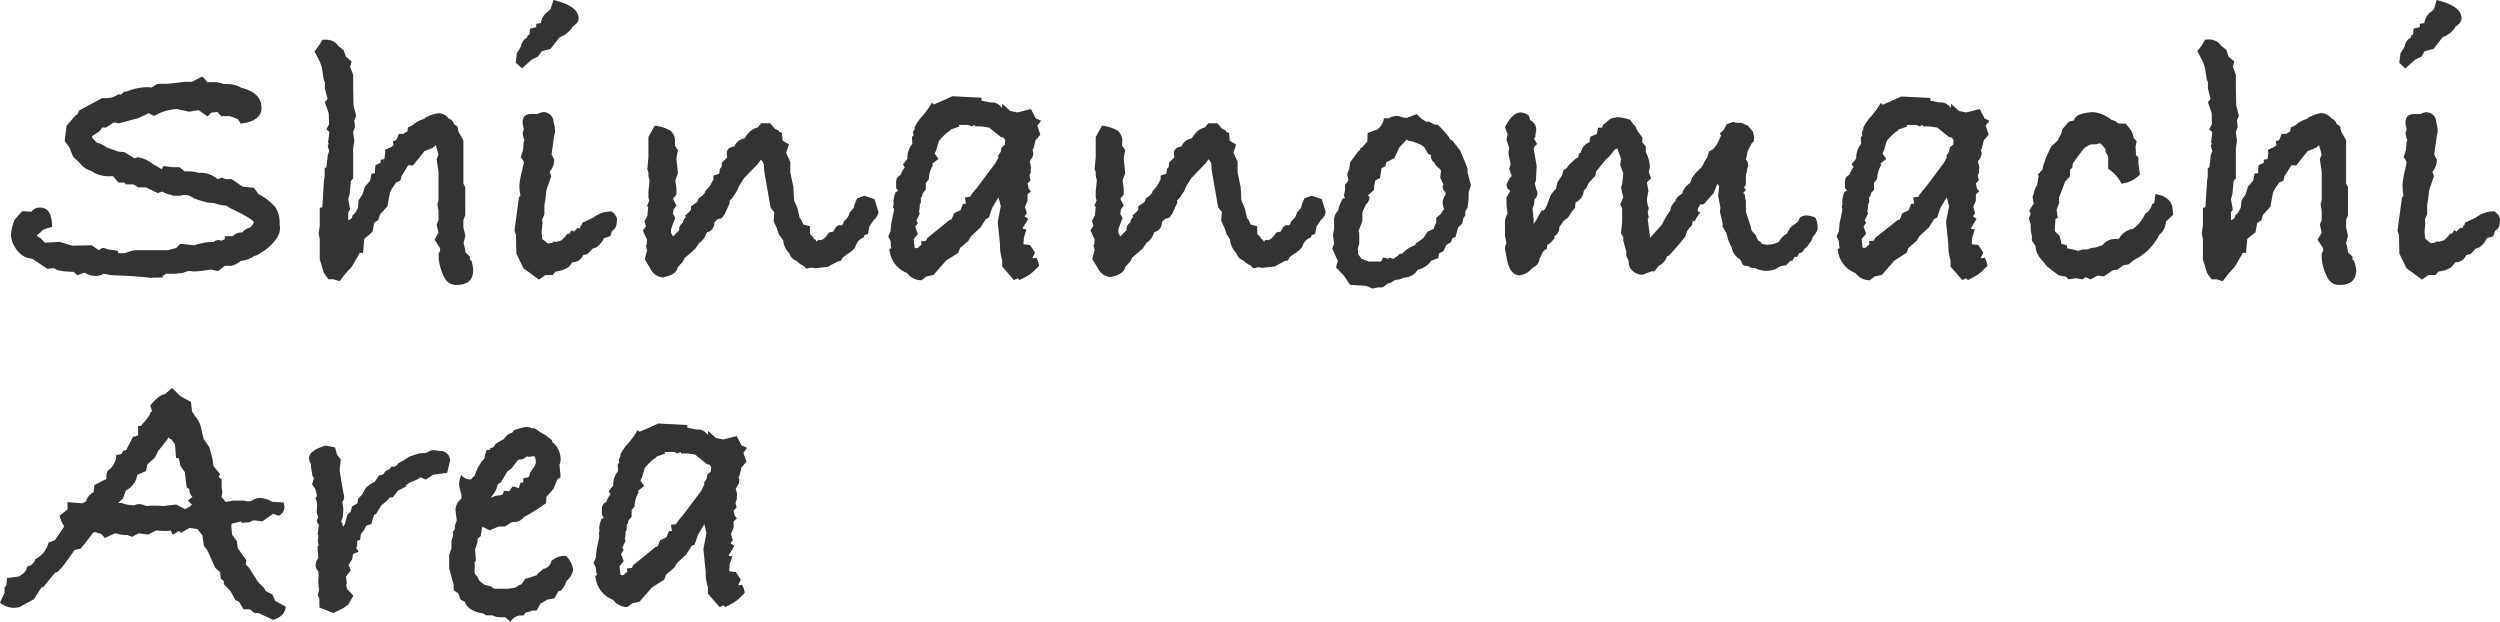
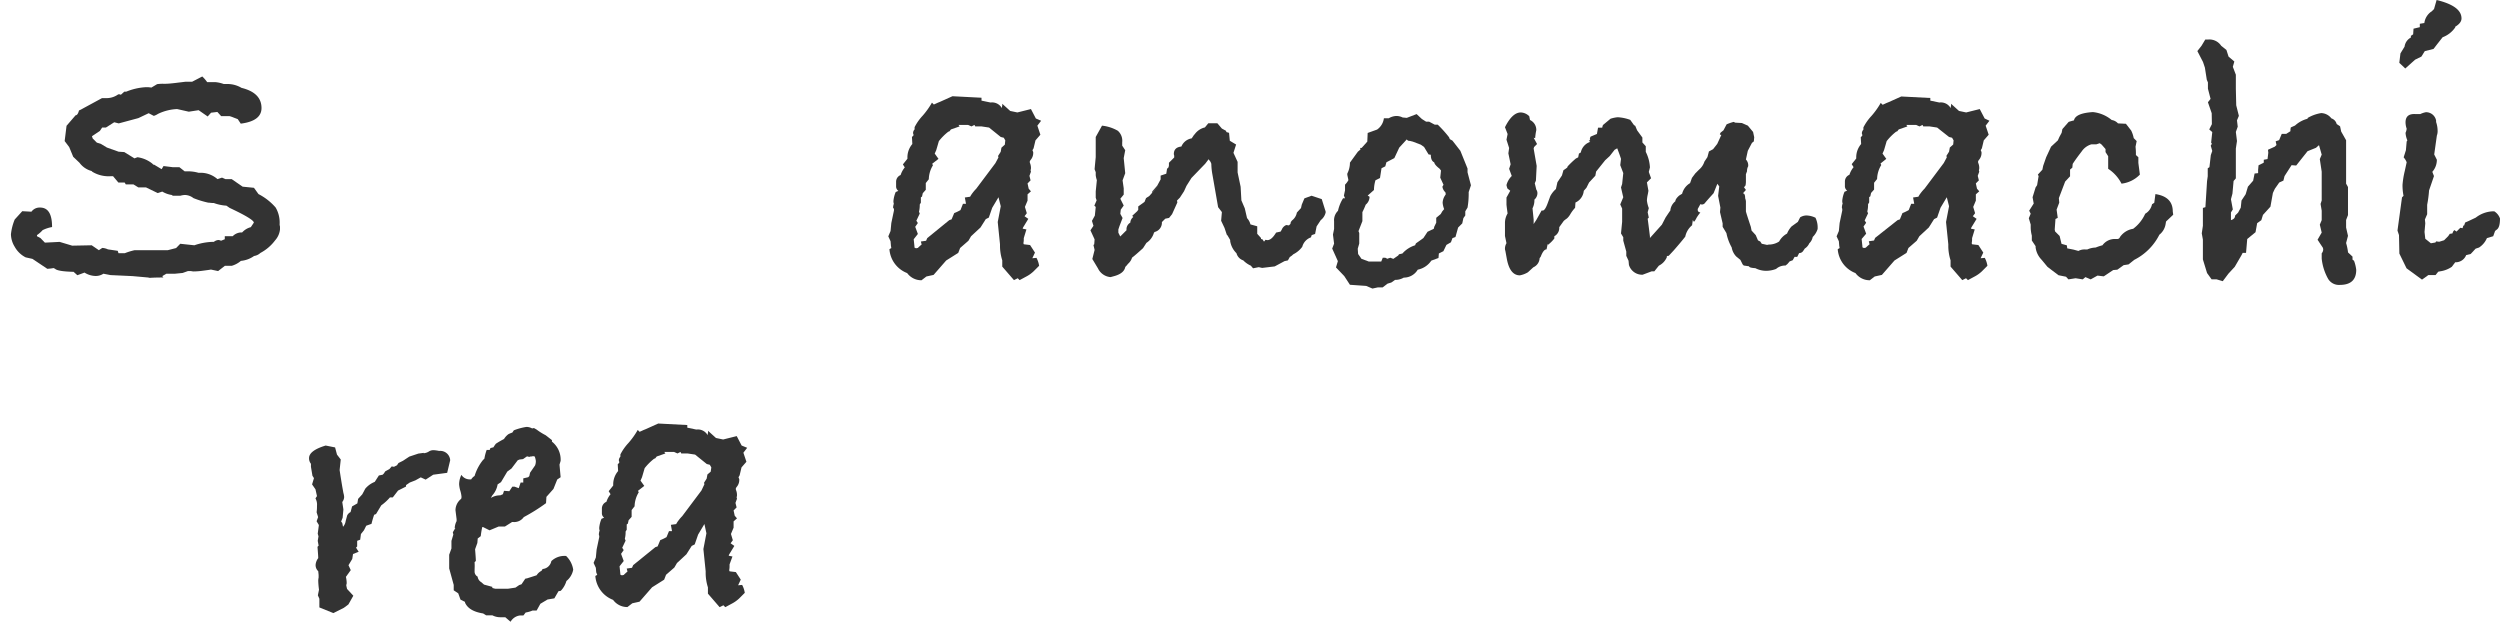
<svg xmlns="http://www.w3.org/2000/svg" width="397.5" height="98.92" viewBox="0 0 397.5 98.92">
  <defs>
    <style>.cls-1{fill:#333;}</style>
  </defs>
  <g id="レイヤー_2" data-name="レイヤー 2">
    <g id="レイヤー_1-2" data-name="レイヤー 1">
      <path class="cls-1" d="M44.52,36.48a3.09,3.09,0,0,1-.78,1.74,7,7,0,0,1-2.34,2,1.85,1.85,0,0,1-1,.48,4.26,4.26,0,0,1-2.1.78,3.91,3.91,0,0,1-1.44.78H35.76l-1.08.84-1.14-.24-.36.06-.9.12a11.72,11.72,0,0,1-1.5.12,2.53,2.53,0,0,1-.42-.06h-.48l-.84.3-1.2.12H26.46l-.66.38.18.22q-1.38,0-2.16.06l-.3-.06-2.46-.22-3.48-.16-1.14-.22a2.22,2.22,0,0,1-1.26.36,3.38,3.38,0,0,1-1.74-.54l-1.14.42-.6-.54q-2.52-.06-2.94-.48l-.24-.12a6.86,6.86,0,0,1-1,.12L5.16,41.16l-1.08-.24a4.1,4.1,0,0,1-1.74-1.68,3.9,3.9,0,0,1-.6-2,8.45,8.45,0,0,1,.6-2.34l1.2-1.32L5,33.66A1.6,1.6,0,0,1,6.36,33c1.28,0,1.92,1,1.92,3.1a5.55,5.55,0,0,0-1.5.49,5,5,0,0,1-.9.79v.18l.54.28.72.74,2.34-.12,2,.6L14.58,39l1.14.78.54-.36a2.47,2.47,0,0,1,.9.23l1.56.23.12.38h1a10.64,10.64,0,0,1,1.56-.48h5.28L28,39.44l.66-.68L30.9,39a9.94,9.94,0,0,1,2.76-.54H34a1.32,1.32,0,0,1,.72-.3,1,1,0,0,1,.42.12l.6-.24v-.48H37a1.94,1.94,0,0,1,1.5-.6,2.8,2.8,0,0,1,1.38-.84l.48-.72q0-.54-3.84-2.34L36,32.7a7,7,0,0,1-2-.42,4.75,4.75,0,0,1-.78-.06h-.12a14.52,14.52,0,0,1-2.34-.72A2.31,2.31,0,0,0,29.4,31a3.28,3.28,0,0,0-.72.12h-1.2L27.3,31a4.07,4.07,0,0,1-1.5-.54l-.72.24-1.86-.9H22l-.78-.48H20l-.18-.3h-1l-.84-1h-.42a5,5,0,0,1-2.88-.71l-.12-.12a3.5,3.5,0,0,1-1.92-1.31l-1-.95L11,23.38l-.72-.95.3-2.43,1.44-1.67c.24,0,.42-.29.54-.77a4,4,0,0,0,.6-.3l3.06-1.66h.84a3.15,3.15,0,0,0,1.74-.6h.36v.12l.6-.54h.3a9.48,9.48,0,0,1,3.18-.72h.3l.54.06.9-.54a6.1,6.1,0,0,1,1-.06h.36q.42,0,1.47-.12L29.46,13,30.54,13l1.62-.84a5.54,5.54,0,0,1,.78.9h1.32a5.43,5.43,0,0,1,1.32.3H36a4.37,4.37,0,0,1,2.4.61q3.18.78,3.18,3.21c0,1.37-1.1,2.2-3.3,2.48l-.48-.72-.63-.24a5.86,5.86,0,0,0-.69-.24H35.16l-.6-.66-1,.12-.54.6-1.44-1-1.56.24-1.86-.42a7.74,7.74,0,0,0-2.94.72l-.12.06a2.42,2.42,0,0,1-.39.21,1,1,0,0,1-.27.09L23.64,18,22,18.78l-3.12.84-.72-.18-1.32.84h-.6l-.36.54-1.26.84.12.36.66.66.6.18,1,.6,1.86.66.9.06,1.62,1,.48-.18a4.8,4.8,0,0,1,2.34,1l.18.18h.12l1.2.72L26,26.4l1.44.18h1.08l.84.66h.42a6.13,6.13,0,0,1,1.8.24h.6a4.08,4.08,0,0,1,2.4,1l.72-.24.54.24h1l1.74,1.2,1.8.18.72,1A9.09,9.09,0,0,1,43.83,33a4.75,4.75,0,0,1,.63,2.67,1.64,1.64,0,0,0,.06.36Z" />
-       <path class="cls-1" d="M75.24,42.9q0,2.4-2.61,2.4a2,2,0,0,1-1.88-1,8.53,8.53,0,0,1-1-3.18v-.84a1,1,0,0,0,.24-.6,1,1,0,0,0-.06-.3l-.84-1.26L69.72,37l-.3-1.26.3-.72v-1.5l-.18-1.08.18-.54V27.3l-.3-2,.3-.72-.42-1.5-.49.42-1.33.54-1.82,2.28-.73-.06L63.84,28l-.18.72L63,29l-.69,1-.32.66-.39,2.14-1.18,1.31-.27.84-.65.47-.27,1.44L57.92,38l-.2,2.21h-.54l-.18.36-1.08,1.86-1,1.08L54,44.7l-1-.3h-.78l-.72-1-.66-2.16V38.1l-.18-1,.18-1.2V33.06l.41-.12.25-4.14.12-.78V26.76l.28-.18.22-1.92.22-.66-.24-.84.18-.3-.12-.18L52.38,21l-.48-.42.42-.84L52.26,18l-.6-1.74.42-.54-.42-1.62v-1l-.18-.42-.3-1.92-.3-.9L50,8.16l.66-.84.6-1h.54a2.24,2.24,0,0,1,2,1l.84.66L55,9l.91.78-.24.84.48,1.26V14.1l.06,2.64.42,1.68-.3.72.12,1-.3.84.18,1.44-.18,1.2v4.74l-.36.42-.18,2-.24.9.3,1.62-.3.48V35q.66-.18.66-.72l.48-.48.42-.78L57,31.86l.66-1L58,29.7l.84-.95.22-1.14.56-.06V27l.07-.72.83-.42V25.4l.6-.11.12-1,0-.48,1.07-.49.27-.26-.12-.59.54-.19.42-1h.72l.67-.42a2.11,2.11,0,0,1,.06-.6l.66-.3a4.65,4.65,0,0,1,2-1.08v-.12A6.11,6.11,0,0,1,69.72,18a2.11,2.11,0,0,1,1.62.84,1.27,1.27,0,0,1,.84.9l.54.36.18.84.78,1.38v6.9l.3.54V34.2l-.3.78v1.2L74,37.5l-.3,1.14a9.09,9.09,0,0,1,.32,1.5l.7.66v.48l.24.18A6,6,0,0,1,75.24,42.9Z" />
-       <path class="cls-1" d="M98.1,34.74q0,1.38-.48,1.74l-.3.24-.3.84-1,.3a3.32,3.32,0,0,1-1.26,1.5l-.54.18-.78.84-.72.18A1.77,1.77,0,0,1,91,41.7q-.12.18-.54.72a4.29,4.29,0,0,1-1.86.72l-.3.06-.42.54H86.7l-1,.72-2.46-1.8-1.14-2.34-.06-2.94-.24-.72.72-5.28.24-.24a8.87,8.87,0,0,1-.18-1.74A13.64,13.64,0,0,1,83,27.18l.3-1.38A2.42,2.42,0,0,0,82.8,25l.36-1.14.12-1.38.12-.18a3.78,3.78,0,0,1-.3-1.2,2,2,0,0,0,.12-.33,1.29,1.29,0,0,0,.06-.33,3.23,3.23,0,0,1-.18-1q0-1.44,1.62-1.32h.72a3.57,3.57,0,0,1,.9-.3A1.63,1.63,0,0,1,88,19.14v.24a4.36,4.36,0,0,1,.24,1.38,1.86,1.86,0,0,1-.12.78l-.42,3,.42.84a2.87,2.87,0,0,1-.72,1.92l.24.72-.78,2.28a16.85,16.85,0,0,1-.3,2.28v1.5l-.36.84.06.6L86.1,36.9,86.22,38l.9.72.72-.12L88,38.4l.48.06.78-.24.66-.66.24-.36.42-.06.12-.3.18-.24.36.24.6-.6.36.06.12-.42h.12l.17-.48.54-.24,1.14-.54a4.76,4.76,0,0,1,2.71-1h.24A2.13,2.13,0,0,1,98.1,34.74ZM92,2.93q0,.72-1,1.32v.11a4.14,4.14,0,0,1-2,1.56L88.13,7l-.6.78-1.38.35-.6.85-1,.49L83,10.86l-1-.9.18-1.5.66-1.08a1.89,1.89,0,0,1,1-1.44V5.7l.36-.24.06-.9,1-.24V3.78L86,3.66a2.63,2.63,0,0,1,1-1.74l.18-.12.36-.36L88,0C90.66.64,92,1.61,92,2.93Z" />
-       <path class="cls-1" d="M139.68,33.78A2.13,2.13,0,0,1,138.9,35l-.66,1-.24,1.2-.54.18-.12.36A2.18,2.18,0,0,0,136,39.3a4,4,0,0,1-1.44,1.2,2.21,2.21,0,0,1-.54.42l-.3.54-.54.12-1.56.84-2,.24-.54-.12-.9.18-.36-.42a3.86,3.86,0,0,1-1.2-.84,1.63,1.63,0,0,1-1.08-1.14,3.44,3.44,0,0,1-1-1.92v-.18L124,37.5l-.12-.12-.36-1.08L123,35.16l.12-1.38-.6-.78-.9-5.16a10.26,10.26,0,0,1-.18-1.74l-.12-.3-.31-.42-.54.71-2.19,2.27-.79,1.25-.39.86-.65,1-.47.48.06.3-.84,1.86-.48.6-.6.12-.54.54a1.51,1.51,0,0,1-1.14,1.57l-.12.12a2.88,2.88,0,0,1-1.2,1.62l-.54.84q-1.32,1.2-1.74,1.5a2.15,2.15,0,0,1-.66,1,3.51,3.51,0,0,1-.42.48q-.18,1-1.68,1.44l-.66.18a2.43,2.43,0,0,1-2-1.38l-.9-1.5.36-1.44-.18-.78.12-.12.06-.78-.66-1.44.48-.72-.24-.78.47-.84.13-1.38-.18-.24.36-.84-.14-.42,0-1,.18-1.8a3.66,3.66,0,0,1-.18-.78v-.48l-.18-.48.18-1.92V21.78l1-1.8a6.34,6.34,0,0,1,2.51.81,2.11,2.11,0,0,1,.7,1.83v.54l.48.72-.24,1.26.24,2.4-.42,1.14.18,1.26v1l-.54.66.54,1.08-.46.66L107,34l.36.66-.48,1.26-.18.54V37l.3.6,1-1a1.21,1.21,0,0,1,.6-1.2,1.19,1.19,0,0,1,.48-.9l-.18-.18.78-.72.18-.24v-.54l1-.72.24-.6.54-.36L114,28.5q-.3.36-2,2.22v.12l.12-.42.78-.9.54-1v-.6l.9-.3.12-.78.24-.24.06-.3v-.42l.84-.84v-.3a1,1,0,0,1-.06-.24q0-1.08,1.2-1.2A2.15,2.15,0,0,1,118.38,22l.36-.54.12-.12a2.79,2.79,0,0,1,1.62-1.08l.54-.66h1.44l.72.84.66.36.06.18.42.12.12,1.26,1,.6L125,24.3l.66,1.44v1.68l.48,2.28.12,2.16.54,1.26.36,1.56a2.25,2.25,0,0,1,.54,1l1.08.3v1.2l.6.66V38l.24.06.24.36.24-.3q-.12,0,.3.06.66,0,1.38-1.2l.72-.16.18-.31a1.29,1.29,0,0,1,.72-.73l.42.06.24-.24.06-.3.18-.24a2,2,0,0,0,.78-1.26l.66-.72.12-.54.42-1,1.14-.42,1.62.54.54,1.74a.17.17,0,0,0,.06.12Z" />
      <path class="cls-1" d="M165.54,19.2l-.6.78.48,1.44-.78.9-.3,1.26-.18.3.12.3a1.71,1.71,0,0,1-.42,1.26l-.12.18v.24a2,2,0,0,1,.18.78,1,1,0,0,1-.06.42l.06.24-.24.66.18.72-.48.48.18.84.36.42-.54.48v1l-.42,1,.3,1-.36.48.6.42-.84,1.38-.06.18.6.12-.42,1.38V38a2.85,2.85,0,0,1-.06.66l.06.18,1,.12.78,1.2-.42.9.66-.06a3.86,3.86,0,0,1,.42,1.26l-.9.9a5.17,5.17,0,0,1-1.2.84l-1,.54-.3-.3-.6.3-1.86-2.15v-1a7.65,7.65,0,0,1-.36-2.21v-.35l-.36-3.53.48-2.51-.36-1.43-1,1.68-.54,1.56-.48.24-.84,1.33-1.5,1.39-.42.72-1.32,1.15-.3.78-1.92,1.21-2,2.29-1.14.25-.78.6a2.78,2.78,0,0,1-2.28-1.14,4.4,4.4,0,0,1-2.82-3.8l.3-.18-.06-.36-.06-.72-.36-.78.36-.85.12-1.26.42-2V33.2A.53.53,0,0,1,142,33a2,2,0,0,1,.12-.6,1.25,1.25,0,0,1-.06-.48,4.72,4.72,0,0,1,.36-1.39l.42-.18a.86.86,0,0,1-.36-.66v-.78a1.15,1.15,0,0,1,.72-1.08,3.54,3.54,0,0,1,.66-1.21l-.3-.48.72-.9V25a3.26,3.26,0,0,1,.78-2.1L145,21.78l.24-.24v-.18a.46.46,0,0,1-.06-.18.81.81,0,0,1,.24-.6v-.36a7.85,7.85,0,0,1,1.26-1.8,12.45,12.45,0,0,0,1.5-2.1l.3.3.66-.3.3-.12,2-.9,4.62.24V16l1.44.3a1.78,1.78,0,0,1,1.8.9,1.76,1.76,0,0,1,.06-.42V16.5l1.26,1.14,1.14.24,2.16-.54.78,1.5Zm-5.7,3.12-.24-.42-.48-.12-1.86-1.5-1.2-.18h-1l-.12-.24-.48.24-.54-.24H152.4l.18.24-1.38.48-.24.3-.18.06a8.65,8.65,0,0,0-1.5,1.5l-.42,1.44-.24.54.6.84-1,.78.12.24a4.42,4.42,0,0,0-.66,2.22l-.48.6v1.08l-.48.54-.12.54-.18.12v.84l-.18.3a4.31,4.31,0,0,1-.12,1.14l.12.3-.54,1.14.24.36-.42.6.42,1.14-.66.84.12,1.14v.18l.24.12.3-.06a7.31,7.31,0,0,1,.6-.54l-.12-.48.83-.12.18-.42L150.94,35l.36-.12.42-1a6.92,6.92,0,0,0,1-.48l.39-1h.48l-.18-1,.84-.12a4.18,4.18,0,0,1,.39-.6,6.15,6.15,0,0,1,.57-.66l3.06-4.08.48-.9-.06-.24.42-.66.12-.66.54-.48Z" />
      <path class="cls-1" d="M210.78,33.78A2.13,2.13,0,0,1,210,35l-.66,1-.24,1.2-.54.18-.12.36a2.18,2.18,0,0,0-1.38,1.5,4,4,0,0,1-1.44,1.2,2.21,2.21,0,0,1-.54.42l-.3.54-.54.12-1.56.84-2,.24-.54-.12-.9.18-.36-.42a3.86,3.86,0,0,1-1.2-.84,1.63,1.63,0,0,1-1.08-1.14,3.44,3.44,0,0,1-1-1.92v-.18l-.42-.72-.12-.12-.36-1.08-.54-1.14.12-1.38-.6-.78-.9-5.16a10.26,10.26,0,0,1-.18-1.74l-.12-.3-.31-.42-.54.71-2.19,2.27-.79,1.25-.39.86-.65,1-.47.48.06.3-.84,1.86-.48.6-.6.12-.54.54a1.51,1.51,0,0,1-1.14,1.57l-.12.12a2.88,2.88,0,0,1-1.2,1.62l-.54.84q-1.32,1.2-1.74,1.5a2.15,2.15,0,0,1-.66,1,3.51,3.51,0,0,1-.42.48q-.18,1-1.68,1.44l-.66.18a2.43,2.43,0,0,1-2-1.38l-.9-1.5.36-1.44-.18-.78.12-.12.06-.78-.66-1.44.48-.72-.24-.78.46-.84.14-1.38L174,32.7l.36-.84-.14-.42,0-1,.18-1.8a3.66,3.66,0,0,1-.18-.78v-.48l-.18-.48.18-1.92V21.78l1-1.8a6.34,6.34,0,0,1,2.51.81,2.11,2.11,0,0,1,.7,1.83v.54l.48.72-.24,1.26.24,2.4-.42,1.14.18,1.26v1l-.54.66.54,1.08-.47.66-.07.66.36.66L178,35.94l-.18.54V37l.3.6,1-1a1.21,1.21,0,0,1,.6-1.2,1.19,1.19,0,0,1,.48-.9l-.18-.18.78-.72.18-.24v-.54l1-.72.24-.6.54-.36,2.34-2.64q-.3.36-2,2.22v.12l.12-.42.78-.9.54-1v-.6l.9-.3.12-.78.24-.24.06-.3v-.42l.84-.84v-.3a1,1,0,0,1-.06-.24q0-1.08,1.2-1.2A2.15,2.15,0,0,1,189.48,22l.36-.54.12-.12a2.79,2.79,0,0,1,1.62-1.08l.54-.66h1.44l.72.84.66.36L195,21l.42.12.12,1.26,1,.6-.42,1.32.66,1.44v1.68l.48,2.28.12,2.16.54,1.26.36,1.56a2.25,2.25,0,0,1,.54,1l1.08.3v1.2l.6.66V38l.24.06.24.36.24-.3q-.12,0,.3.06.66,0,1.38-1.2l.72-.16.18-.31a1.29,1.29,0,0,1,.72-.73l.42.06.24-.24.06-.3.18-.24a2,2,0,0,0,.78-1.26l.66-.72.12-.54.42-1,1.14-.42,1.62.54.54,1.74a.17.17,0,0,0,.06.12Z" />
      <path class="cls-1" d="M233.88,29.46l-.36,1.08a13.16,13.16,0,0,1-.18,2.46l-.36.6v.66l-.3.42-.18.84-.66.66-.42,1.5-.48.18-.24.66-.72.42-.48,1-.72.36-.06.72-1.14.42a3.42,3.42,0,0,1-1.92,1.38l-.24.06a2.56,2.56,0,0,1-2.22,1.26,2.63,2.63,0,0,1-1.38.36l-.6.42-.6.18-.78.6h-.78l-.84.18-1-.42-2.58-.18-.9-1.38-1.32-1.38.3-1-.9-2,.3-.78-.18-1.44.18-.9v-1.2a2.09,2.09,0,0,1,.62-1.68,6.36,6.36,0,0,1,.81-2h.31l-.18-.42.18-.84v-.9a3.09,3.09,0,0,0,.54-.72l-.18-.84V27.6a3.85,3.85,0,0,0,.42-1.74l1.26-1.74q.3-.24.42-.36l-.06-.24h.24l.9-1,.06-1.38,1.5-.54a2.59,2.59,0,0,0,1.08-1.8h.78a2.55,2.55,0,0,1,1.2-.36,2.25,2.25,0,0,1,1,.24l.66.06,1.56-.6.84.78.66.42h.48l.9.48h.48a19.1,19.1,0,0,1,1.8,2l.12.3.42.24,1.26,1.62,1.14,2.82v.6Zm-4,1.42-.06-.3a1.54,1.54,0,0,1-.48-.9l.18-.3L229,28.25l.12-1.14-.24-.3q-.78-.6-.84-1-.54-.24-.54-1.2l-.36-.06-.72-1.19L225.9,23l-1.26-.48-.48-.12a.48.48,0,0,1-.48-.24l-1.2,1.31-.78,1.67-1.26.66-.18.65-.6.3-.24,1.55-.72.36a5.64,5.64,0,0,0-.24,1.55l-1,.89.3.18a1.63,1.63,0,0,1-.61,1.26,12.36,12.36,0,0,1-.53,1.19v1.43L216,36.75l.12.3v1.67l-.24.83.06.84.54.77.84.3.3.12h2l.24-.6h.24q.36,0,.42.18l.54-.18.48.18.78-.54.12-.19.54-.12A4.48,4.48,0,0,1,225,39l.13-.3,1.19-.85.66-1,1-.48.06-.3.32-.66v-.78l.72-.6.24-.42.3-.36a3.69,3.69,0,0,1-.24-1,2.23,2.23,0,0,1,.36-1.14Z" />
      <path class="cls-1" d="M289,36.42a3,3,0,0,1-.78,1.26,1.84,1.84,0,0,1-.54,1,1.91,1.91,0,0,1-.72.84l-.24.36a.75.75,0,0,1-.66.36l-.3.6h-.42l-.3.54-.48.18-.36.42-.3.24a2.16,2.16,0,0,0-1.5.54,4.47,4.47,0,0,1-1.62.3,3.73,3.73,0,0,1-1.68-.42q-1-.06-1-.3l-.84-.12-.18-.18-.36-.72-.66-.54a2.71,2.71,0,0,1-.72-1.44,7.61,7.61,0,0,1-.84-2.28l-.6-1v-.54l-.42-1.8.06-.72-.36-1.86.18-1.5-.3-.42-.6,1.5q-1.14,1.26-1.35,1.53a.63.63,0,0,1-.51.27,1,1,0,0,1-.24-.06l-.36.66a.35.35,0,0,0-.06.24q0,.36.42.42a8.47,8.47,0,0,0-.6.84,2.69,2.69,0,0,1-.42.66l-.18-.3-.12.84a3.14,3.14,0,0,0-1.08,1.8q-.6.78-1.86,2.22l-.78.84q-.3,0-.3.12v.12a2.68,2.68,0,0,1-1.26,1.32l-.72.9h-.42l-1.44.54A2.19,2.19,0,0,1,259,42.12l-.06-.66-.36-.78V40l-.48-1.74v-.54l-.36-.6.18-1.86v-2.1l-.3-.66.48-1.14q-.12-.48-.36-1.56l.18-.54.18-1.74-.48-1.26.12-1-.18-.54q-.06-.18-.42-1.14l-.42.24-.78,1-.72.66-1.44,1.8-.12.66-1,1.08-.42.84-.42.48a2.26,2.26,0,0,1-1.32,1.86l-.06.84a6,6,0,0,0-.75,1,2.78,2.78,0,0,1-.54.69,5,5,0,0,0-.51.39l-.72,1a1.5,1.5,0,0,1-.78,1.44v.36a5.6,5.6,0,0,1-1,1l-.06-.12-.18.85c-.33,0-.63.39-.92,1.15l-.18.25a1.67,1.67,0,0,1-1,1.45l-.86.79a3.84,3.84,0,0,1-1.28.49c-1.05,0-1.74-.86-2.07-2.59l-.24-1.32a.84.84,0,0,1-.06-.36,1.68,1.68,0,0,1,.24-.84l-.24-1.15V35.5a2.91,2.91,0,0,1,.42-1.56c-.12-.84-.18-1.33-.18-1.45V31.41l.6-1.08-.45-.36a4.13,4.13,0,0,1-.15-.54,3.14,3.14,0,0,1,.84-1.45l-.42-1.14.24-.72-.36-1.74.12-.85-.42-1.32.18-.9-.42-1.08c.78-1.57,1.62-2.35,2.52-2.35a2,2,0,0,1,1.34.6l.12.6a1.73,1.73,0,0,1,1,1.62,9.41,9.41,0,0,0-.18,1.26l-.24-.06.54,1-.47.48-.07.24.48,2.76-.12,2.34-.18.42.24,1a1,1,0,0,1,.18.6,1.38,1.38,0,0,1-.48,1,2.82,2.82,0,0,1-.3,1.38l.18,1.8v.72l.06-.12.36-.54.84-1.5h.18q.36,0,.78-1.14l.42-1.14a3.86,3.86,0,0,1,.9-1.14l.24-1.08.72-1.08.24-.84a5.46,5.46,0,0,0,.6-.42l.06-.18a15,15,0,0,1,1.32-1.26l.36-.18.12-.6.3-.18a2.21,2.21,0,0,1,1.5-1.68l-.24-.18.24-.12a.24.24,0,0,1-.06-.18.92.92,0,0,1,.12-.36l1-.42.18-1h.66a2.51,2.51,0,0,1,.12-.42l1.2-1a5.17,5.17,0,0,1,1.14-.24,6.74,6.74,0,0,1,2,.42l.6.84L260,20l.3.72.84,1.15v.78l.54.6v.9a6.17,6.17,0,0,1,.66,2.47l-.18.72.36,1-.66.66.24,1.33-.06.36-.06.3a5.05,5.05,0,0,0-.12.9,4.91,4.91,0,0,0,.3,1.2l-.18.66.18.85-.18.18q.12.84.36,2.82l0,.24,1.9-2.12.59-1.14c.16-.24.41-.62.77-1.14v-.12a2.13,2.13,0,0,1,.78-1.32q0-.36.6-.9l.48-.3a2.73,2.73,0,0,1,1.26-1.68l.3-.84.54-.72.6-.6A2.7,2.7,0,0,0,271,25.7l.48-.72.24-.9.66-.36.66-.84.66-1.44q-.24,0-.24-.12l.12-.24.45-.36.5-.95a7.5,7.5,0,0,1,1.13-.39l.23.12,1.07.06.95.42.83,1,.18.84-.06.66-.3.24-.66,1.26-.3,1.38a1.35,1.35,0,0,1,.36,1.08,1.5,1.5,0,0,0-.18.78l-.18.48v1a3.57,3.57,0,0,1-.06.78l-.24.3.3.42-.48.54q.36,0,.36.78a2,2,0,0,1,.12.48V33.6q0,.12.78,2.46l.12.6.66.72.36.84.36.18.24.36.3.06.54.12.3-.06h.18a3,3,0,0,0,1.44-.48,3.1,3.1,0,0,1,1.26-1.26,3.84,3.84,0,0,1,.72-1.14l1-.72.36-.72a1.89,1.89,0,0,1,1-.3,3.47,3.47,0,0,1,1.44.36A3.57,3.57,0,0,1,289,36.42Z" />
      <path class="cls-1" d="M316.32,19.2l-.6.78.48,1.44-.78.9-.3,1.26-.18.3.12.3a1.71,1.71,0,0,1-.42,1.26l-.12.18v.24a2,2,0,0,1,.18.78,1,1,0,0,1-.06.42l.06.24-.24.66.18.72-.48.48.18.84.36.42-.54.48v1l-.42,1,.3,1-.36.48.6.42-.84,1.38-.06.18.6.12-.42,1.38V38a2.85,2.85,0,0,1-.06.66l.06.18,1,.12.78,1.2-.42.9.66-.06a3.86,3.86,0,0,1,.42,1.26l-.9.9a5.17,5.17,0,0,1-1.2.84l-1,.54-.3-.3-.6.3-1.86-2.15v-1a7.65,7.65,0,0,1-.36-2.21v-.35l-.36-3.53.48-2.51-.36-1.43-1,1.68-.54,1.56-.48.24-.84,1.33-1.5,1.39-.42.72-1.32,1.15-.3.78-1.92,1.21-2,2.29-1.14.25-.78.6a2.78,2.78,0,0,1-2.28-1.14,4.4,4.4,0,0,1-2.82-3.8l.3-.18-.06-.36-.06-.72-.36-.78.36-.85.12-1.26.42-2V33.2a.53.53,0,0,1-.06-.24,2,2,0,0,1,.12-.6,1.25,1.25,0,0,1-.06-.48,4.72,4.72,0,0,1,.36-1.39l.42-.18a.86.86,0,0,1-.36-.66v-.78a1.15,1.15,0,0,1,.72-1.08,3.54,3.54,0,0,1,.66-1.21l-.3-.48.72-.9V25a3.26,3.26,0,0,1,.78-2.1l-.06-1.08.24-.24v-.18a.46.46,0,0,1-.06-.18.81.81,0,0,1,.24-.6v-.36a7.85,7.85,0,0,1,1.26-1.8,12.45,12.45,0,0,0,1.5-2.1l.3.3.66-.3.3-.12,2-.9,4.62.24V16l1.44.3a1.78,1.78,0,0,1,1.8.9,1.76,1.76,0,0,1,.06-.42V16.5l1.26,1.14,1.14.24,2.16-.54.78,1.5Zm-5.7,3.12-.24-.42-.48-.12L308,20.28l-1.2-.18h-1l-.12-.24-.48.24-.54-.24h-1.56l.18.24-1.38.48-.24.3-.18.06a8.65,8.65,0,0,0-1.5,1.5l-.42,1.44-.24.54.6.84L299,26l.12.24a4.42,4.42,0,0,0-.66,2.22l-.48.6v1.08l-.48.54-.12.54-.18.12v.84l-.18.3a4.31,4.31,0,0,1-.12,1.14l.12.3-.54,1.14.24.36-.42.6.42,1.14L296,38l.12,1.14v.18l.24.12.3-.06a7.31,7.31,0,0,1,.6-.54l-.12-.48.83-.12.18-.42L301.72,35l.36-.12.41-1a6.92,6.92,0,0,0,1-.48l.39-1h.48l-.18-1,.84-.12a4.18,4.18,0,0,1,.39-.6A6.15,6.15,0,0,1,306,30l3.06-4.08.48-.9-.06-.24.42-.66.12-.66.54-.48Z" />
      <path class="cls-1" d="M345.54,34.14l-1.14,1.08-.06.36a2.7,2.7,0,0,1-1,1.74,9,9,0,0,1-4,4l-.9.72-.78.12-1,.72-.66.06-1.5,1-1-.12-1.08.6-.84-.36-.42.36-1.14-.18-1.14.18L328.5,44l-1.2-.24-1.74-1.32-1-1.2a3.39,3.39,0,0,1-.9-1.92v-.18l-.6-.9v-.78a5.48,5.48,0,0,1-.18-1.32V35.7l-.3-1,.3-.72-.24-.48.72-1.14-.18-1,.48-1.56.24-.36.24-1.44-.12-.24.72-.78.12-.6.48-1.38.78-1.68,1.08-1,.24-.54.36-.66.12-.6,1-1.14q.36-.12.84-.24.24-1.14,3-1.32a5.56,5.56,0,0,1,3,1.26,1.69,1.69,0,0,1,1,.54l1.26.06.84,1.08a4.7,4.7,0,0,1,.4,1.2l.47.47-.18.9a10.45,10.45,0,0,1,.06,1.32L340,25v.9l.24,1.86a4.81,4.81,0,0,1-2.92,1.44,6.13,6.13,0,0,0-2.12-2.36v-2l-.42-.66,0-.48-.62-.71-.3-.22-.55.18h-.78A2.8,2.8,0,0,0,331,24.06c-.48.63-1,1.31-1.44,2l-.06.6-.36.3v1.07l-.78.84-1,2.63.06.72L327,33.33l.18,1.31-.36.18-.12,1.68.06.3.72.72.3,1.25.85.24.06.48,1,.2.78.21a2,2,0,0,1,1-.24h.42a3.46,3.46,0,0,1,1.32-.3,8.46,8.46,0,0,1,1.08-.36,2.4,2.4,0,0,1,2-1h.36a.43.43,0,0,0,.42-.3,3.12,3.12,0,0,1,2.1-1.32,6.09,6.09,0,0,0,1.92-2.4,2.23,2.23,0,0,0,1.08-1.5l.36-.24.18-1.38q2.76.42,2.76,2.76Z" />
      <path class="cls-1" d="M374.64,42.9q0,2.4-2.61,2.4a2,2,0,0,1-1.88-1,8.35,8.35,0,0,1-1-3.18v-.84a1,1,0,0,0,.24-.6,1,1,0,0,0-.06-.3l-.84-1.26.66-1.14-.3-1.26.3-.72v-1.5l-.18-1.08.18-.54V27.3l-.3-2,.3-.72-.43-1.5-.48.42-1.34.54-1.81,2.28-.73-.06L363.24,28l-.18.72-.66.3-.7,1-.31.66L361,32.86l-1.19,1.31-.26.84-.66.47-.26,1.44L357.31,38l-.19,2.21h-.54l-.18.36-1.08,1.86-1,1.08-.9,1.2-1-.3h-.78l-.72-1-.66-2.16V38.1l-.18-1,.18-1.2V33.06l.4-.12.26-4.14.11-.78V26.76l.27-.18.22-1.92.23-.66-.24-.84.18-.3-.12-.18.18-1.68-.48-.42.42-.84L351.66,18l-.6-1.74.42-.54-.42-1.62v-1l-.18-.42-.3-1.92-.3-.9-.9-1.74.66-.84.6-1h.53a2.24,2.24,0,0,1,2,1l.83.66L354.34,9l.92.78-.24.84.48,1.26V14.1l.06,2.64.42,1.68-.3.72.12,1-.3.84.18,1.44-.18,1.2v4.74l-.36.42-.18,2-.24.9.3,1.62-.3.48V35q.66-.18.66-.72l.48-.48.42-.78.12-1.14.66-1,.36-1.2.83-.95.23-1.14.56-.06V27l.07-.72.83-.42V25.4l.6-.11.12-1-.05-.48,1.08-.49.27-.26-.13-.59.55-.19.42-1h.72l.66-.42a2.11,2.11,0,0,1,.06-.6l.67-.3a4.6,4.6,0,0,1,2-1.08v-.12a6.11,6.11,0,0,1,2.16-.78,2.11,2.11,0,0,1,1.62.84,1.27,1.27,0,0,1,.84.9l.54.36.18.84.78,1.38v6.9l.3.54V34.2l-.3.78v1.2l.3,1.32-.3,1.14a8.92,8.92,0,0,1,.31,1.5l.71.66v.48l.24.18A6,6,0,0,1,374.64,42.9Z" />
      <path class="cls-1" d="M397.5,34.74q0,1.38-.48,1.74l-.3.24-.3.84-1,.3a3.32,3.32,0,0,1-1.26,1.5l-.54.18-.78.84-.72.18a1.78,1.78,0,0,1-1.74,1.14l-.54.72a4.34,4.34,0,0,1-1.86.72l-.3.06-.43.54H386.1l-1,.72-2.46-1.8-1.14-2.34-.06-2.94-.24-.72.72-5.28.24-.24A8.87,8.87,0,0,1,382,29.4a13.64,13.64,0,0,1,.36-2.22l.3-1.38a2.62,2.62,0,0,0-.48-.78l.36-1.14.12-1.38.11-.18a3.77,3.77,0,0,1-.29-1.2,2,2,0,0,0,.12-.33,2,2,0,0,0,.06-.33,3.23,3.23,0,0,1-.18-1q0-1.44,1.62-1.32h.72a3.57,3.57,0,0,1,.9-.3,1.63,1.63,0,0,1,1.62,1.32v.24a4.36,4.36,0,0,1,.24,1.38,2,2,0,0,1-.12.78l-.42,3,.42.84a2.87,2.87,0,0,1-.72,1.92L387,28l-.78,2.28a18.65,18.65,0,0,1-.3,2.28v1.5l-.36.84.06.6-.12,1.38.12,1.08.89.72.72-.12.12-.18.48.06.78-.24.66-.66.24-.36.42-.06.12-.3.18-.24.36.24.6-.6.36.06.12-.42h.12l.17-.48.55-.24,1.14-.54a4.73,4.73,0,0,1,2.7-1h.24A2.2,2.2,0,0,1,397.5,34.74ZM391.38,2.93c0,.48-.33.92-1,1.32v.11a4.2,4.2,0,0,1-2,1.56L387.53,7l-.6.78-1.39.35L385,9l-1,.49-1.56,1.4-.95-.9.18-1.5.66-1.08a1.89,1.89,0,0,1,1-1.44V5.7l.36-.24.06-.9,1-.24V3.78l.72-.12a2.63,2.63,0,0,1,1-1.74l.18-.12.36-.36L387.42,0C390.06.64,391.38,1.61,391.38,2.93Z" />
-       <path class="cls-1" d="M45.42,96.46q-.06,1.5-2,2.1l-2.28-1.08H40.5l-.78-.6h-1L38,95.68l-.6-.3L36.66,94l-1.08-1.14v-.48L35.1,92,35,91l-.78-.72-1.26-2.82-.54-.66-.24-1.68-.78-1-1.26-.18-1.38.78-.3-.3-1,.6-.3-.66a5,5,0,0,1-.9.06,5.44,5.44,0,0,1-1-.06h-.48L23.58,85l-1.38-.18H22l-1,.54-.78-.3a4.39,4.39,0,0,1-1.68-.24h-.3l-1.56.72-.6-.66L15,84.58l-.24.18q-1.32,1.74-1.92,2.46l-1,.24Q9.6,90.76,9,91l-.24.06L6.84,93.4H6.6L5.4,95.26,3.12,96.52a5.16,5.16,0,0,1-1,.12A3.35,3.35,0,0,1,0,95.8l.72-1.5v-.9L1,93.1l.12-1.2,1.86-.24.48-.3a1.66,1.66,0,0,0,.84-1.26,1.7,1.7,0,0,0,1.32-1.2,4,4,0,0,0,2.1-2.64l1-.36,1.5-2.22A4.64,4.64,0,0,1,9.48,82l1.26-1V79.84l2.34.18.6-.3a2.18,2.18,0,0,1,1.2-1.44L15,77.14l1.26-.66a3.63,3.63,0,0,1,.66-.3v-.36a1.9,1.9,0,0,1,.24-1,3,3,0,0,0,1.32-2.46l.84-.18.3-.54.42-.06,1.14-2.16h.3l.48-.22V67.72h.42q1.5-1.62,1.5-2.1l.3-.24-.3-.9q1.44-1.74,2.34-1.8l1.14-1L28.68,63l1.68.9.18,1.56a3.76,3.76,0,0,1,.48.72,4,4,0,0,1,1,2.1l.36,1.5.9,1.32.54,2,.12,1L35,75.4l-.24.42.48.42v1.2l.12.9q-.18.9-.18.66l.3.3.36.48A5.19,5.19,0,0,0,37,79.6h1.8a3.28,3.28,0,0,0,.72.12,1.33,1.33,0,0,0,.75-.27,2.2,2.2,0,0,1,1.23-.27,4.61,4.61,0,0,1,1.8.6l1.8.12a3.28,3.28,0,0,1,.12.72,1.5,1.5,0,0,1-.9,1.38l-.9-.3L41.7,82.9l-1.38-.18-.6.3-1.32.12V82.9l-1.56.36-.06.36L36.9,85l.78,1.08.12,1.08,1.38,1.92-.12.66.54.54L41,92.5l1,1,.24.48,1.08.54.42,1ZM30.6,80.26h-.06l-.66-.66.72-.6a1.54,1.54,0,0,1-.49-1.25l-.43-.24-.3-2.45-.71-1-.18-1-.12-.24H28l-.18-2.16-.54-.78-.3-.12-.18-.24-.24.42-1.43,1.8-.48,1-1.2,1.08-.24,1.08-1.38.6A3.35,3.35,0,0,1,20,78l-.42,1.2-.78.78h.54a5.92,5.92,0,0,0,1.8.36h.24a1.6,1.6,0,0,1,.72-.18,2.41,2.41,0,0,1,1,.24l.24.06a7.69,7.69,0,0,1,1.14-.06,12.65,12.65,0,0,1,1.44.06l2.1-.24,1.38.72q1-.42,1.2-.84a.05.05,0,0,0,.06.06Z" />
      <path class="cls-1" d="M71.58,73.18l-.48,2-2.22.3-1.2.78-.78-.36-.84.47-.9.35-.6.41,0,.23L63.29,78l-.84,1.09H62a7.76,7.76,0,0,1-1.38,1.26l-.83,1.38-.3.12a14.29,14.29,0,0,0-.42,1.44l-.84.3-.36.72-.48.6-.12.9-.48.18v.9l-.18.18q.18.3.42.66l-.9.36-.12.78-.6,1,.36.78L55,91.72a5.06,5.06,0,0,1,.12.84v.24a1,1,0,0,0-.06.3l.12.54,1,1.08-.78,1.38-.72.54L53,97.48l-2.22-.9V95.2l-.24-.54.18-.9a12.73,12.73,0,0,1-.12-1.44,2.58,2.58,0,0,1,.06-.48v-.42l-.06-.6a1.32,1.32,0,0,1-.42-1,2,2,0,0,1,.42-1.08q0-.3-.12-1.8l.18-.18L50.52,86l.12-.72-.12-.42.18-1.38-.36-.6.24-.66-.24-.78a6.1,6.1,0,0,0,.06-1,2.07,2.07,0,0,0-.24-1.2l.24-.36-.24-1.08-.54-.78.3-1-.24-.36-.24-1.44v-.48a1.36,1.36,0,0,1-.3-.9q0-1.2,2.64-2l1.5.3.3,1.14.6.78L54,74.74q.18,1.2.42,2.64l.18,1a2.72,2.72,0,0,1,.12.66,1.37,1.37,0,0,1-.3.78L54.6,81l-.12,1.32-.24.6.18.24.12.6a1.69,1.69,0,0,0,.42-.9l.24-.9a1.18,1.18,0,0,1,.54-.54l.24-.9.84-.48.12-.72.66-.72.48-.9a3.79,3.79,0,0,1,1.5-1.08l.12-.18.54-.84.6-.12.18-.18.24-.36.66-.36.36-.42.36.06.48-.24.24-.36.72-.36,1-.66,1.44-.48.9-.12V72a.05.05,0,0,0-.06.06h.06a1.84,1.84,0,0,0,.72-.24,1.31,1.31,0,0,1,.84-.24,5.06,5.06,0,0,1,.84.12A1.58,1.58,0,0,1,71.58,73.18Z" />
      <path class="cls-1" d="M91.14,90.58a3,3,0,0,1-1.08,1.8,3.74,3.74,0,0,1-.9,1.56L88.8,94l-.66,1.14-1.08.18L85.92,96l-.6,1.08h-.66a4.59,4.59,0,0,1-1.08.31l-.36.47h-.54a2,2,0,0,0-1.5,1l-.84-.72h-.72a2.68,2.68,0,0,1-1.32-.3h-1l-.48-.3c-1.52-.24-2.48-.81-2.88-1.72V95.7l-.72-.36-.36-1-.72-.48V93l-.72-2.62V88.2l.36-1V86l.3-1L72,84.63l.42-.71L72.3,84a2.55,2.55,0,0,1,.3-1.14v-.3l-.18-1.44a2.33,2.33,0,0,1,.9-1.8.84.84,0,0,0,.06-.36,4.79,4.79,0,0,0-.21-1A4.64,4.64,0,0,1,73,77a3.58,3.58,0,0,1,.36-1.5,1.56,1.56,0,0,0,1.38.72h.18a1.69,1.69,0,0,1,.54-.54,7.52,7.52,0,0,1,1.32-2.52l.24-.24a7.46,7.46,0,0,1,.36-1.38h.48l.12-.3.48-.12a4.57,4.57,0,0,1,.39-.57,14.12,14.12,0,0,1,1.29-.75,2.61,2.61,0,0,1,.72-.78,4.66,4.66,0,0,1,.6-.24l.24-.36a9.41,9.41,0,0,1,2-.54,1.78,1.78,0,0,1,.9.24l.3-.06.42.24a9.46,9.46,0,0,0,1.44.9l1,.78v.24a3.66,3.66,0,0,1,1.38,3.06l-.18.6.18,2-.54.36L88,77.74,86.88,79l-.06,1a29.2,29.2,0,0,1-3.54,2.22A1.85,1.85,0,0,1,81.6,83h-.18l-1.14.72h-1l-1.44.6L76.8,83.8h-.12a13,13,0,0,0-.24,1.45l-.48.36-.06.72-.36,1c.08,1,.12,1.59.12,1.87l-.2.18a10,10,0,0,1,0,1.15.62.62,0,0,1,0,.18v.18a.9.9,0,0,0,.48.79,1.21,1.21,0,0,0,.6.9l.42.37,1.32.36v.18l.48.12h2l1.2-.18.6-.41.36-.12.6-.89.3-.06,1.5-.48a2,2,0,0,1,.78-.71l.18-.29a1.54,1.54,0,0,0,1.38-1.25,3,3,0,0,1,2.16-.83H90A3.76,3.76,0,0,1,91.14,90.58ZM85.2,73.3a3,3,0,0,0-.18-.72l-.3-.06-.12.06h-.24a.53.53,0,0,1-.24.06.46.46,0,0,1-.18-.06h-.18l-.6.42-.54.06-.3.12-1,1.32-.66.48-1,1.68-.54.36a3.39,3.39,0,0,1-.84,1.74l-.24.42a2.73,2.73,0,0,1,1.5-.42l.42-.18.18-.54.84.06.48-.72h.36l.66.24.3-.9h.42v-.66l.78-.18.18-.18.12-.54L85.08,74A1.94,1.94,0,0,0,85.2,73.3Z" />
      <path class="cls-1" d="M118.8,71.2l-.6.78.48,1.44-.78.9-.3,1.26-.18.3.12.3a1.71,1.71,0,0,1-.42,1.26l-.12.18v.24a2,2,0,0,1,.18.78,1,1,0,0,1-.06.42l.06.24-.24.66.18.72-.48.48.18.84.36.42-.54.48v1l-.42,1,.3,1-.36.48.6.42-.84,1.38-.06.18.6.12L116,89.74V90a2.85,2.85,0,0,1-.06.66l.06.18,1,.12.78,1.2-.42.9L118,93a3.86,3.86,0,0,1,.42,1.26l-.9.9a5.17,5.17,0,0,1-1.2.84l-1,.54-.3-.3-.6.3-1.86-2.15v-1a7.65,7.65,0,0,1-.36-2.21v-.35l-.36-3.53.48-2.51L112,83.32l-1,1.68-.54,1.56-.48.24-.84,1.33-1.5,1.39-.42.72-1.32,1.15-.3.78-1.92,1.21-2,2.29-1.14.25-.78.6a2.78,2.78,0,0,1-2.28-1.14,4.4,4.4,0,0,1-2.82-3.8l.3-.18L94.8,91l-.06-.72-.36-.78.36-.85.12-1.26.42-2V85.2a.53.53,0,0,1-.06-.24,2,2,0,0,1,.12-.6,1.25,1.25,0,0,1-.06-.48,4.72,4.72,0,0,1,.36-1.39l.42-.18a.86.86,0,0,1-.36-.66v-.78a1.15,1.15,0,0,1,.72-1.08,3.54,3.54,0,0,1,.66-1.21l-.3-.48.72-.9V77a3.26,3.26,0,0,1,.78-2.1l-.06-1.08.24-.24v-.18a.46.46,0,0,1-.06-.18.81.81,0,0,1,.24-.6v-.36a7.85,7.85,0,0,1,1.26-1.8,12.45,12.45,0,0,0,1.5-2.1l.3.3.66-.3.3-.12,2-.9,4.62.24V68l1.44.3a1.78,1.78,0,0,1,1.8.9,1.76,1.76,0,0,1,.06-.42V68.5l1.26,1.14,1.14.24,2.16-.54.78,1.5Zm-5.7,3.12-.24-.42-.48-.12-1.86-1.5-1.2-.18h-1l-.12-.24-.48.24-.54-.24h-1.56l.18.24-1.38.48-.24.3-.18.06a8.65,8.65,0,0,0-1.5,1.5l-.42,1.44-.24.54.6.84-1,.78.12.24a4.42,4.42,0,0,0-.66,2.22l-.47.6v1.08l-.48.54-.12.54-.18.12v.84l-.18.3a4.31,4.31,0,0,1-.12,1.14l.12.3-.54,1.14.24.36-.42.6.42,1.14-.66.84.12,1.14v.18l.24.12.3-.06a7.31,7.31,0,0,1,.6-.54l-.12-.48.84-.12.18-.42L104.2,87l.36-.12.42-1a6.92,6.92,0,0,0,1-.48l.39-.95h.48l-.18-1,.84-.12a4.18,4.18,0,0,1,.39-.6,6.15,6.15,0,0,1,.57-.66l3.06-4.08L112,77l-.06-.24.42-.66.12-.66L113,75Z" />
    </g>
  </g>
</svg>